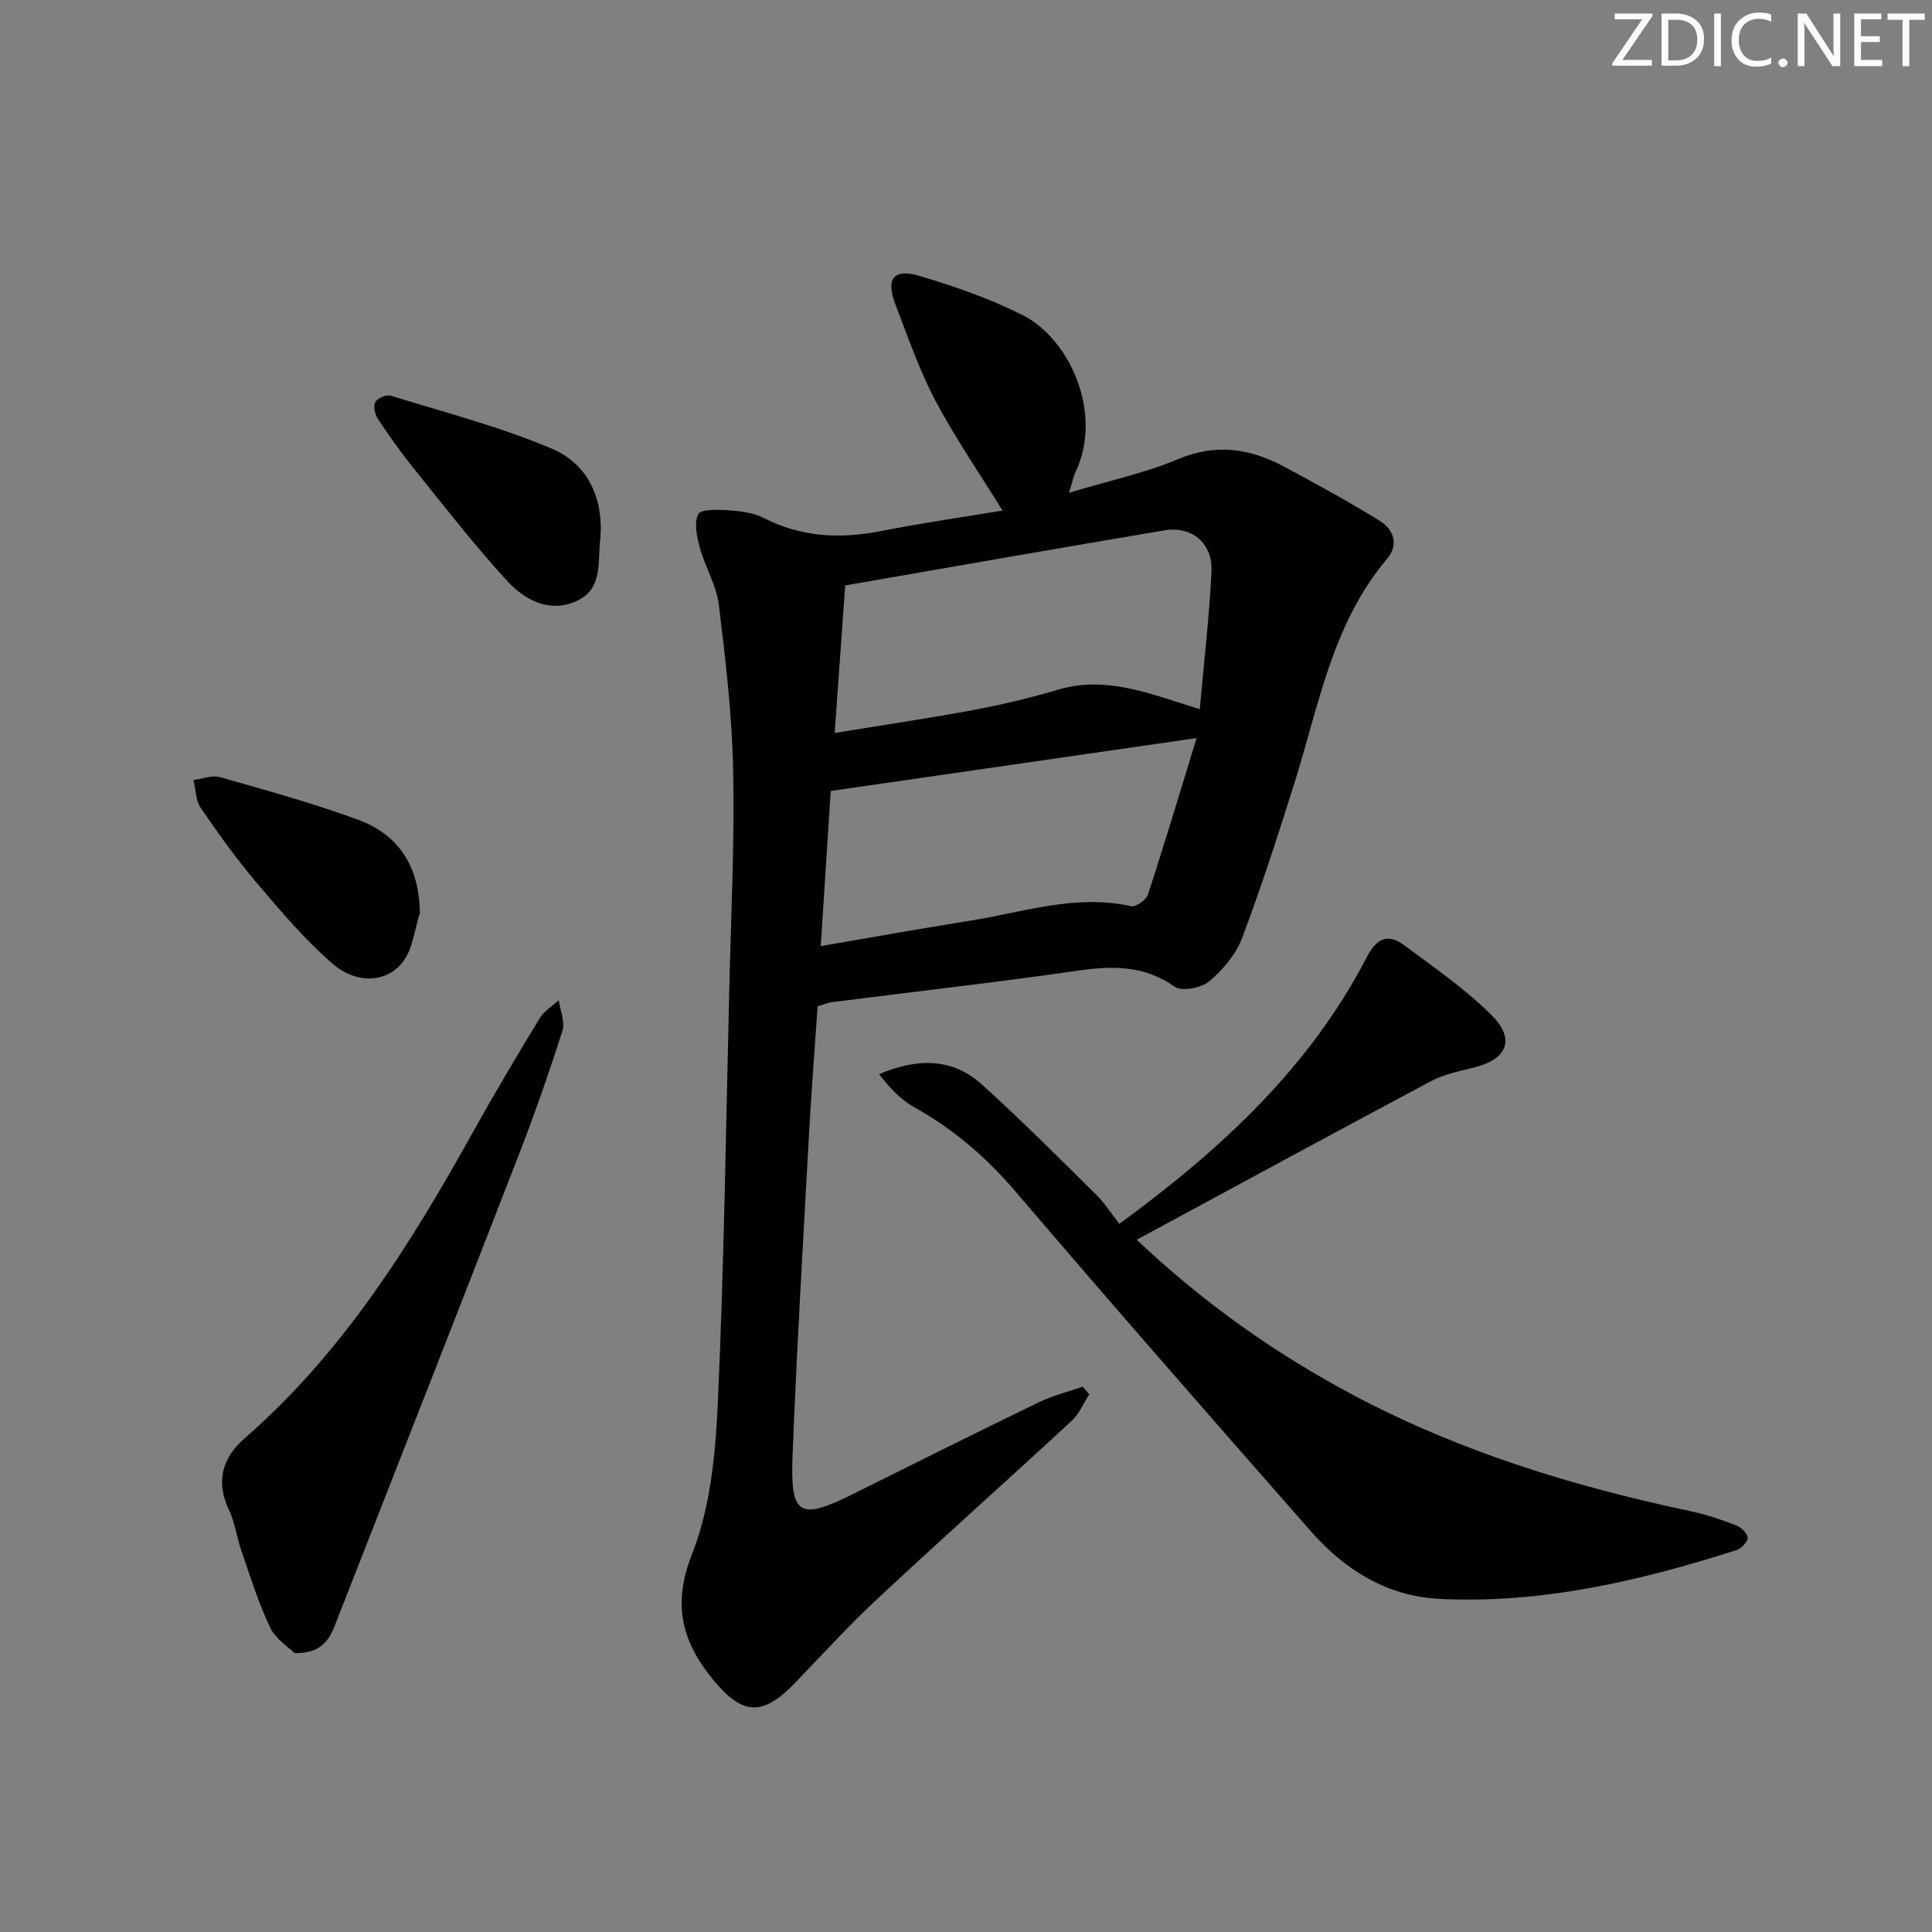
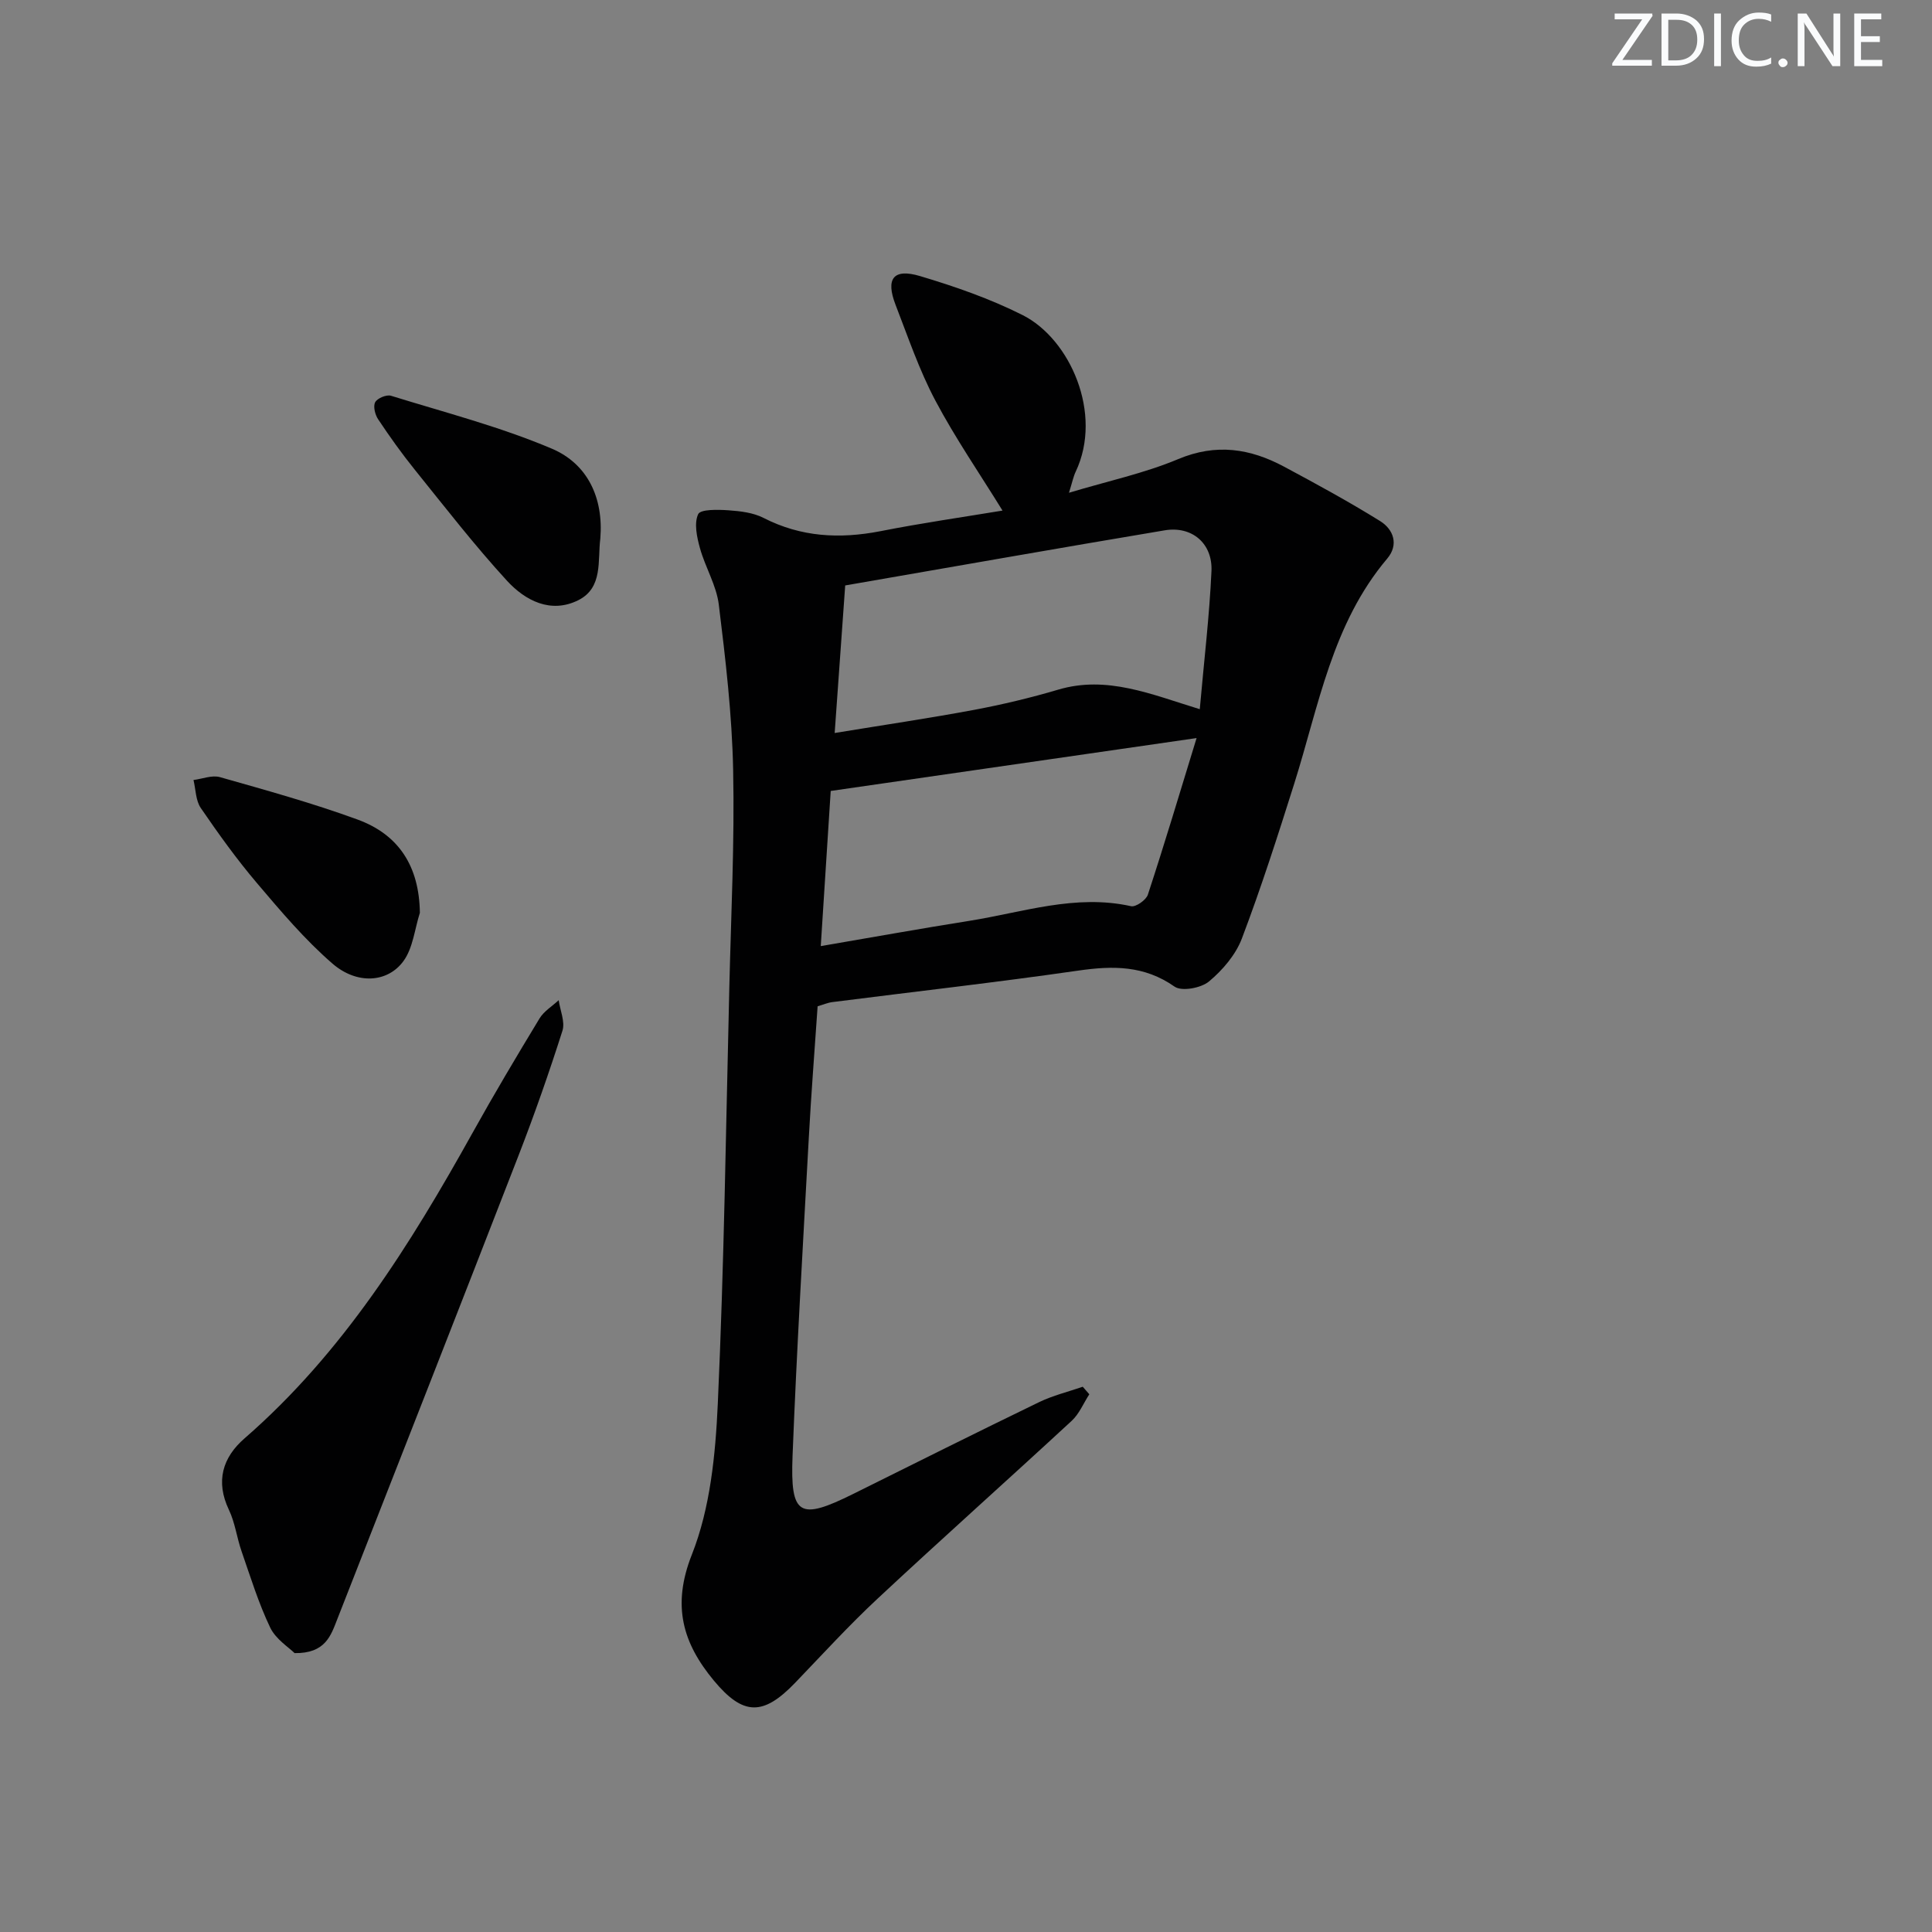
<svg xmlns="http://www.w3.org/2000/svg" enable-background="new 0 0 400 400" viewBox="0 0 400 400">
  <rect x="0" y="0" width="400" height="400" fill="#808080" stroke="none" />
  <g fill="#fafbfc">
    <path d="m342.2 3.2-6.3 9.2h6.1v1.2h-8.2v-.5l6.2-9.1h-5.7v-1.2h7.8v.4z" />
    <path d="m344 13.7v-10.9h3.1c1.6 0 3 .5 4.1 1.4 1.1 1 1.6 2.2 1.6 3.9s-.5 3-1.6 4-2.5 1.5-4.2 1.5h-3zm1.4-9.6v8.4h1.6c1.4 0 2.5-.4 3.2-1.1.8-.8 1.2-1.8 1.2-3.2s-.4-2.4-1.2-3.1-1.8-1-3.1-1z" />
    <path d="m356.3 2.8v10.9h-1.4v-10.9z" />
    <path d="m366.6 13.2c-.8.4-1.8.6-3 .6-1.6 0-2.8-.5-3.7-1.5s-1.4-2.3-1.4-3.9c0-1.7.5-3.2 1.6-4.2s2.4-1.6 4-1.6c1 0 1.9.1 2.6.4v1.5c-.8-.4-1.6-.6-2.6-.6-1.2 0-2.2.4-3 1.2s-1.1 1.9-1.1 3.3c0 1.3.4 2.3 1.1 3.1s1.6 1.1 2.8 1.1c1.1 0 2-.2 2.8-.7v1.3z" />
    <path d="m368.2 13c0-.3.1-.5.3-.6.2-.2.4-.3.6-.3.3 0 .5.1.7.3s.3.4.3.6-.1.5-.3.6c-.2.2-.4.3-.7.3s-.5-.1-.6-.3c-.2-.2-.3-.4-.3-.6z" />
    <path d="m381.1 13.7h-1.7l-5.5-8.4c-.2-.2-.3-.5-.4-.7 0 .2.1.8.1 1.5v7.6h-1.4v-10.9h1.8l5.3 8.3c.3.4.4.6.4.8 0-.3-.1-.8-.1-1.6v-7.5h1.4v10.9z" />
    <path d="m389.7 13.7h-5.8v-10.9h5.6v1.2h-4.2v3.5h3.9v1.2h-3.9v3.7h4.4z" />
-     <path d="m398.4 4.1h-3.1v9.6h-1.4v-9.6h-3.1v-1.3h7.7v1.3z" />
  </g>
  <path d="m207.56 105.71c-4.71-7.63-9.77-14.98-13.92-22.81-3.33-6.29-5.64-13.12-8.22-19.78-2.1-5.43-.47-7.61 5.07-5.96 7.24 2.16 14.48 4.68 21.22 8.07 9.82 4.93 16.7 20.4 11 32.43-.49 1.03-.71 2.19-1.39 4.36 8.04-2.42 15.61-4.03 22.62-6.97 7.86-3.3 14.9-2.19 21.92 1.57 6.7 3.59 13.4 7.24 19.86 11.25 2.81 1.74 3.92 4.9 1.49 7.78-11.41 13.49-14.17 30.48-19.24 46.56-3.4 10.77-6.85 21.54-10.85 32.09-1.28 3.38-3.99 6.55-6.81 8.9-1.64 1.37-5.65 2.11-7.13 1.07-6.28-4.41-12.77-4.35-19.92-3.32-16.93 2.44-33.94 4.36-50.91 6.52-.97.12-1.9.53-3.07.87-.62 9.11-1.34 18.2-1.83 27.31-1.2 21.92-2.5 43.83-3.36 65.77-.49 12.44 1.42 13.41 12.58 7.87 12.8-6.36 25.58-12.75 38.44-18.98 2.87-1.39 6.03-2.15 9.06-3.2.45.52.91 1.04 1.36 1.56-1.2 1.85-2.08 4.04-3.64 5.49-13.33 12.32-26.88 24.4-40.15 36.78-5.96 5.55-11.47 11.59-17.12 17.47-6.59 6.85-10.73 6.87-16.82-.46-6.43-7.75-8.75-15.49-4.56-26.08 3.81-9.63 4.89-20.69 5.37-31.2 1.31-28.76 1.69-57.56 2.39-86.34.36-14.97 1.1-29.96.79-44.92-.23-11.43-1.57-22.86-2.97-34.23-.49-4-2.82-7.75-3.91-11.72-.63-2.27-1.24-5.12-.36-7.01.49-1.04 4.1-.95 6.26-.8 2.46.17 5.12.48 7.26 1.57 7.78 3.99 15.78 4.39 24.19 2.76 8.56-1.69 17.21-2.93 25.3-4.27zm40.84 41.12c.89-10.1 2-19.32 2.42-28.57.27-5.77-4.06-9.41-9.69-8.46-21.85 3.66-43.67 7.52-66.14 11.41-.69 9.64-1.41 19.77-2.18 30.55 10.25-1.68 19.6-3.06 28.87-4.79 5.85-1.1 11.68-2.49 17.39-4.18 10.1-3 19.23.95 29.33 4.04zm-.66 5.98c-26 3.76-50.62 7.32-75.75 10.95-.64 9.93-1.34 20.87-2.06 32.12 10.94-1.87 20.86-3.66 30.82-5.24 11.06-1.76 21.93-5.58 33.43-3.02.97.22 3.11-1.28 3.47-2.38 3.44-10.48 6.6-21.04 10.09-32.43z" fill="#010102" />
-   <path d="m235.34 256.68c14.06 13.27 28.91 23.72 45.16 32.32 21.9 11.6 45.28 18.74 69.39 23.85 3.23.68 6.4 1.75 9.5 2.93 1.05.4 2.36 1.62 2.44 2.56.07.82-1.28 2.27-2.27 2.58-20.01 6.39-40.34 11.16-61.53 10.11-10.89-.54-19.64-6.03-26.67-14.04-20.53-23.37-41.01-46.77-61.21-70.41-6.06-7.09-12.86-12.89-20.97-17.4-2.8-1.56-5.06-4.08-7.18-6.77 7.93-3.4 15.18-3.39 21.29 2.12 8.14 7.35 15.89 15.14 23.7 22.85 1.76 1.74 3.11 3.9 4.76 6.01 21.32-15.63 39.46-32.5 51.23-55.23 1.96-3.79 4.31-5.02 7.7-2.49 6.22 4.64 12.73 9.09 18.17 14.55 4.99 5.01 3.15 9.11-3.69 10.8-3.04.75-6.23 1.41-8.96 2.86-20.1 10.7-40.08 21.58-60.86 32.8z" fill="#010102" />
  <path d="m60.99 342.26c-1.19-1.19-3.89-2.87-5.05-5.29-2.42-5.06-4.08-10.48-5.93-15.8-.98-2.82-1.34-5.9-2.61-8.56-2.82-5.91-1.32-10.86 3.23-14.81 20.34-17.69 34.3-40.07 47.22-63.28 4.44-7.99 9.12-15.85 13.86-23.67.91-1.5 2.62-2.52 3.96-3.77.3 2.12 1.36 4.48.78 6.32-2.77 8.69-5.79 17.32-9.09 25.83-12.42 32.02-24.99 64-37.52 95.98-1.34 3.43-2.47 7.14-8.85 7.05z" fill="#010102" />
  <path d="m124.29 111.5c-.58 4.57.59 10.18-4.55 12.76-5.71 2.86-11.01.08-14.79-4.04-6.71-7.32-12.81-15.2-19.05-22.94-2.71-3.36-5.22-6.88-7.61-10.47-.64-.95-1.07-2.7-.61-3.54.45-.83 2.35-1.62 3.28-1.33 11.17 3.46 22.59 6.41 33.31 10.96 7.36 3.13 10.71 10.15 10.02 18.6z" fill="#010102" />
  <path d="m86.93 188.99c-1.08 3.37-1.42 7.27-3.39 9.98-3.27 4.5-9.62 4.93-14.7.54-5.73-4.96-10.7-10.85-15.63-16.66-4.19-4.93-7.98-10.22-11.64-15.56-1.06-1.55-1.04-3.85-1.51-5.8 1.84-.23 3.85-1.06 5.49-.59 9.54 2.71 19.13 5.36 28.43 8.76 8.58 3.12 12.82 9.68 12.95 19.33z" fill="#010102" />
</svg>